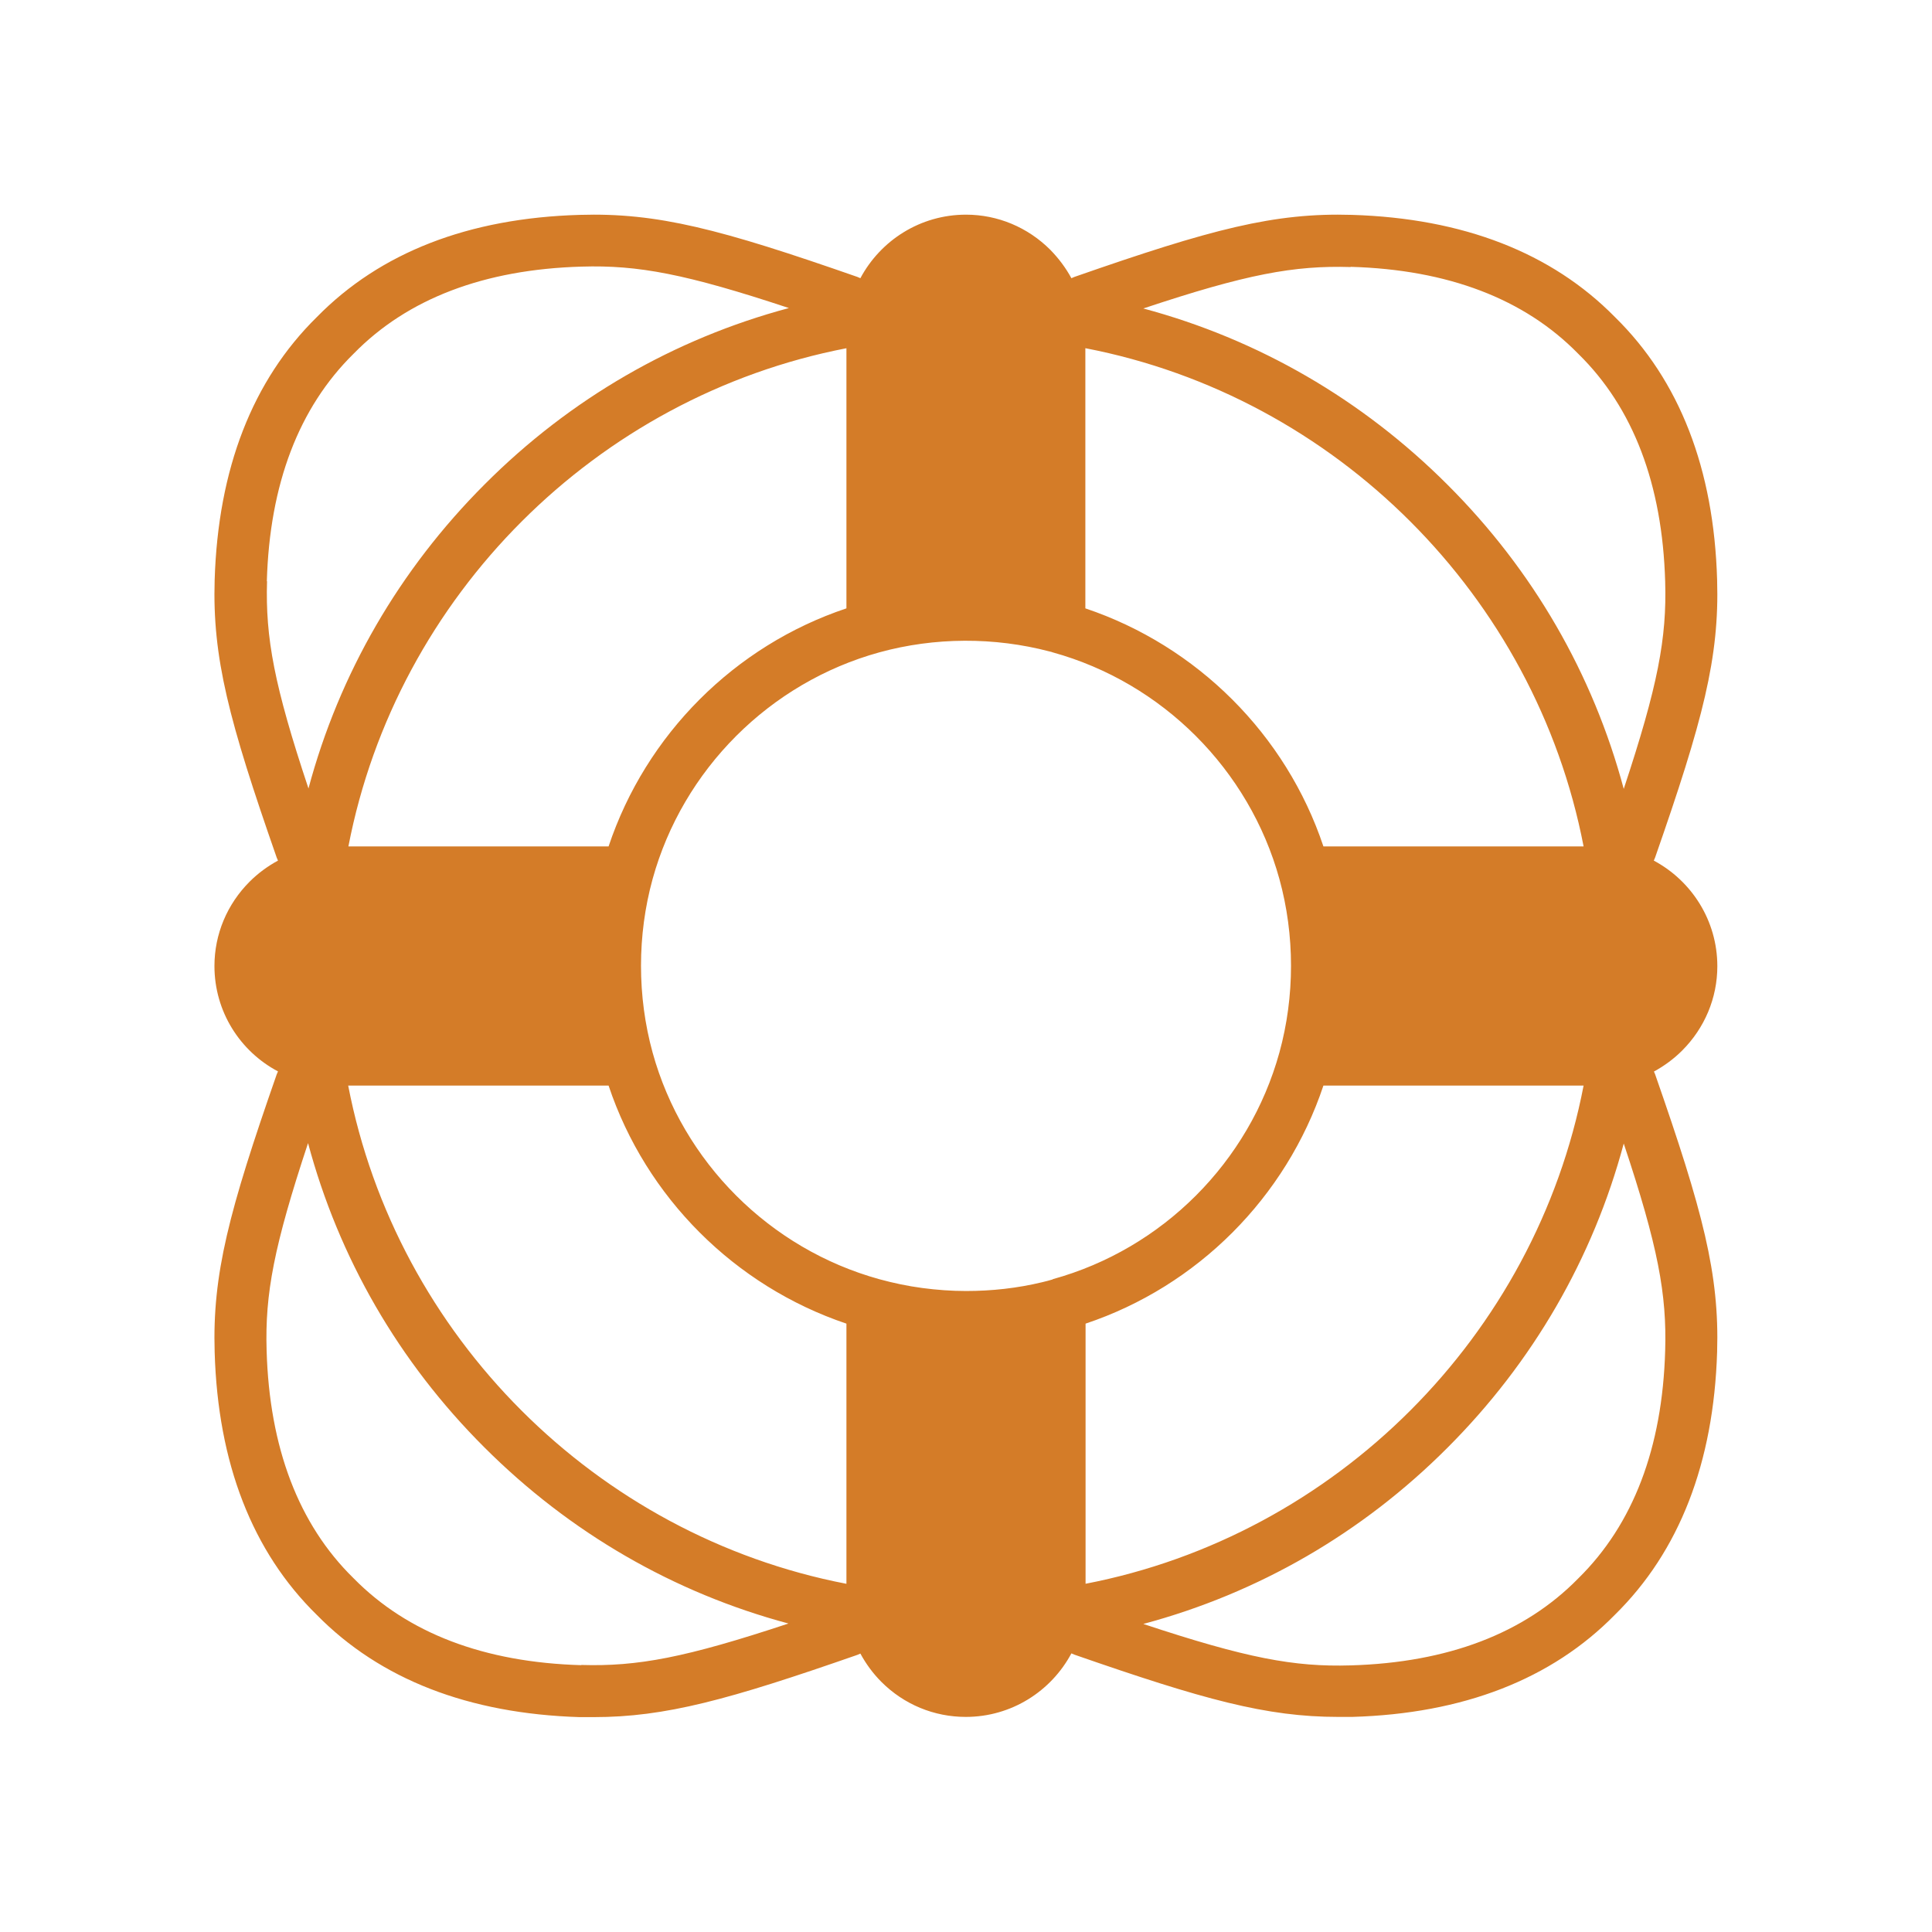
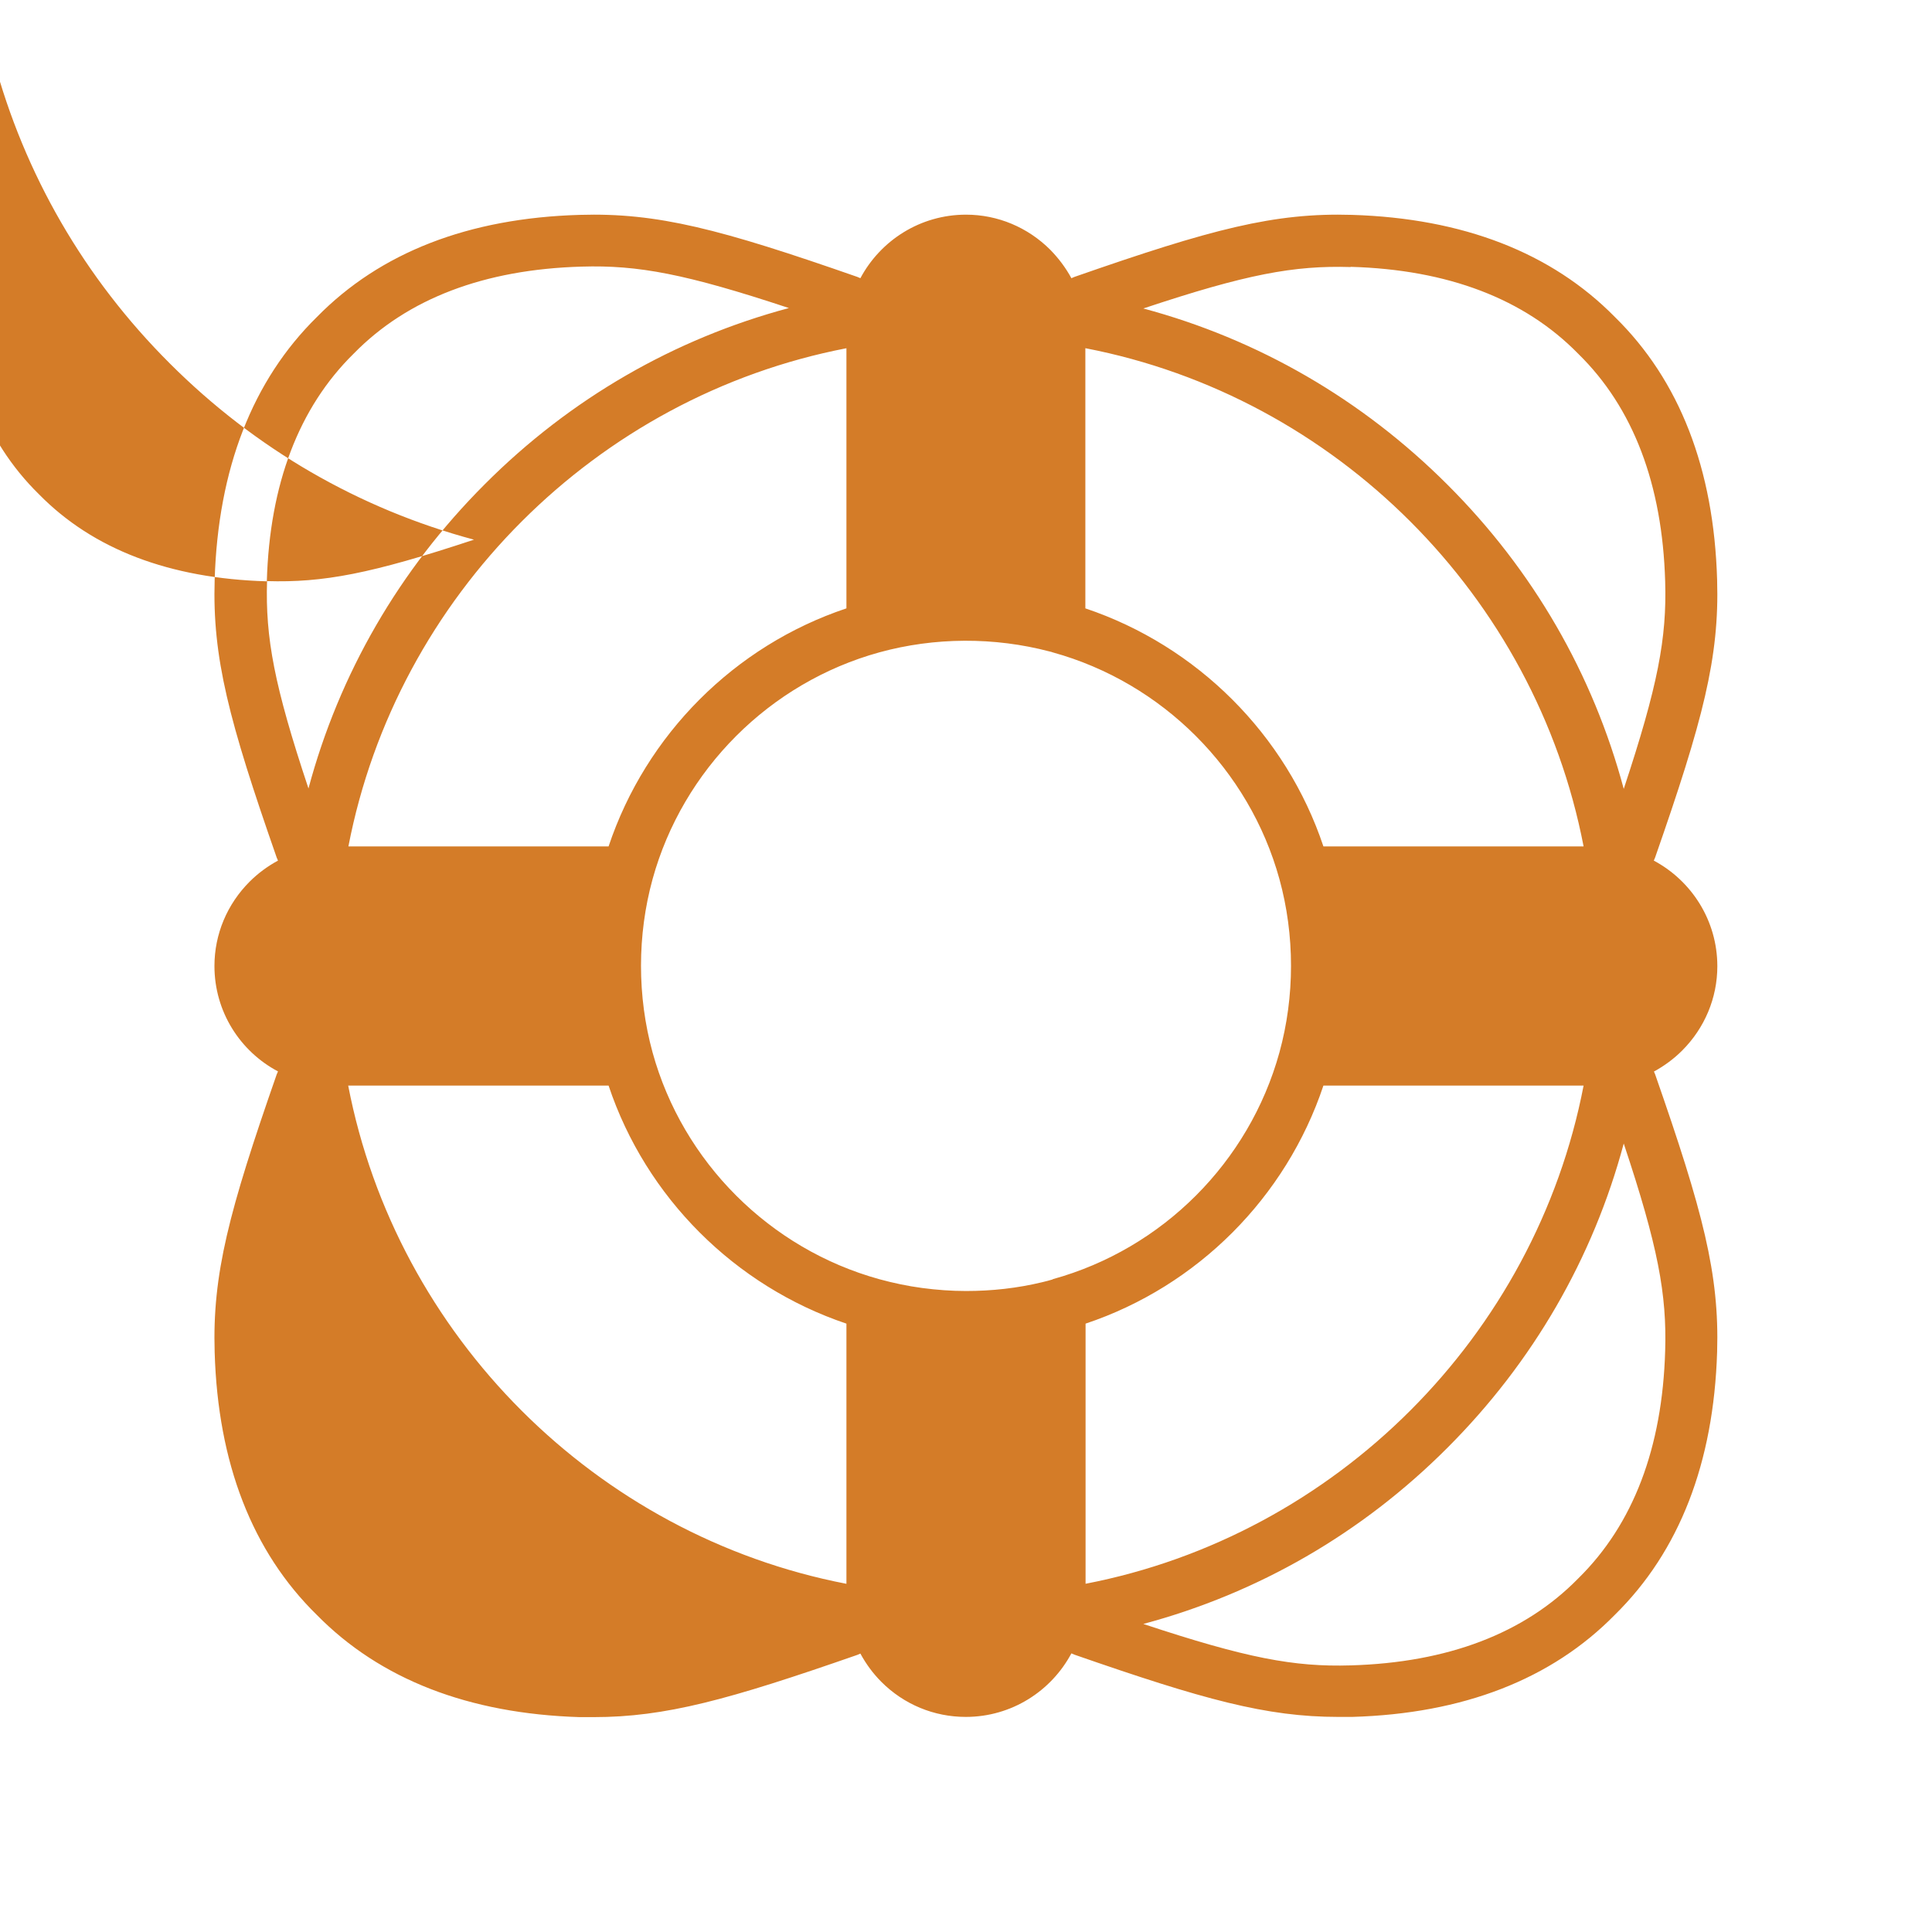
<svg xmlns="http://www.w3.org/2000/svg" id="Orange_Web" viewBox="0 0 90 90">
  <defs>
    <style>
      .cls-1 {
        fill: #d47c28;
      }
    </style>
  </defs>
-   <path class="cls-1" d="M77.04,49.92c.48-.26.93-.59,1.32-.98,1.05-1.05,1.64-2.45,1.64-3.93,0-2.13-1.2-3.98-2.96-4.92.02-.04.04-.09.06-.14,2.23-6.39,3-9.31,2.89-12.94-.15-5.17-1.75-9.29-4.76-12.24-2.95-3-7.07-4.6-12.24-4.76-3.63-.11-6.55.66-12.94,2.89-.05.02-.09.04-.14.06-.26-.48-.59-.92-.98-1.32-1.05-1.05-2.45-1.64-3.93-1.64-2.13,0-3.98,1.2-4.92,2.96-.04-.02-.09-.04-.14-.06-6.39-2.23-9.31-3-12.94-2.89-5.17.15-9.29,1.75-12.24,4.76-3,2.95-4.6,7.07-4.76,12.24-.11,3.63.66,6.55,2.89,12.94.02.05.04.09.06.14-.48.26-.93.59-1.32.98-1.05,1.05-1.64,2.45-1.64,3.93,0,2.13,1.2,3.98,2.96,4.91-.02.04-.04.09-.06.14-2.23,6.39-3,9.31-2.89,12.94.15,5.17,1.75,9.29,4.76,12.24,2.95,3,7.07,4.6,12.24,4.76.22,0,.43,0,.65,0,3.35,0,6.29-.81,12.29-2.9.05-.02.09-.04.14-.06.26.48.59.93.98,1.32,1.05,1.05,2.45,1.63,3.93,1.63,2.13,0,3.98-1.2,4.92-2.96.04.02.09.04.14.06,6.01,2.09,8.94,2.9,12.29,2.9.21,0,.43,0,.65,0,5.17-.15,9.29-1.75,12.24-4.76,3-2.95,4.6-7.07,4.76-12.24.11-3.63-.66-6.55-2.89-12.94-.02-.05-.04-.09-.06-.14ZM49.04,59.6c-.16.05-.33.09-.49.13-1.16.28-2.35.41-3.55.41-.68,0-1.36-.05-2.04-.14-.68-.09-1.34-.23-2-.41-5.1-1.41-9.15-5.45-10.56-10.56-.36-1.31-.54-2.67-.54-4.04s.18-2.73.54-4.04c1.41-5.1,5.45-9.15,10.56-10.56,2.58-.71,5.36-.72,7.94-.04.05.01.09.02.14.04,5.1,1.41,9.15,5.45,10.56,10.56.36,1.31.54,2.67.54,4.04s-.18,2.73-.54,4.04c-1.41,5.11-5.45,9.15-10.56,10.56ZM61.65,39.43c-1.74-5.21-5.88-9.34-11.09-11.09v-12.12c11.67,2.25,20.96,11.54,23.21,23.21h-12.12ZM39.43,16.22v12.12c-5.21,1.74-9.34,5.88-11.08,11.09h-12.12c2.25-11.67,11.54-20.96,23.21-23.21ZM28.35,50.57c1.74,5.21,5.88,9.34,11.08,11.09v12.12c-11.67-2.25-20.96-11.54-23.21-23.21h12.12ZM50.57,73.78v-12.12c5.21-1.74,9.34-5.88,11.08-11.09h12.12c-2.25,11.67-11.54,20.96-23.21,23.21ZM62.92,12.43c4.53.13,8.09,1.49,10.59,4.04l.02.02c2.55,2.5,3.91,6.07,4.04,10.6.08,2.64-.34,4.86-1.93,9.66-1.43-5.34-4.22-10.19-8.21-14.17-3.98-3.98-8.83-6.78-14.17-8.21,4.8-1.6,7.02-2.01,9.66-1.93ZM12.43,27.08c.13-4.53,1.49-8.09,4.04-10.6l.02-.02c2.5-2.55,6.07-3.91,10.6-4.04,2.64-.08,4.86.34,9.66,1.93-5.34,1.43-10.19,4.22-14.17,8.21-3.98,3.98-6.78,8.83-8.21,14.17-1.6-4.8-2.01-7.02-1.93-9.66ZM27.08,77.57c-4.53-.13-8.09-1.49-10.6-4.04l-.02-.02c-2.55-2.5-3.91-6.07-4.04-10.6-.08-2.64.34-4.86,1.93-9.66,1.43,5.34,4.22,10.19,8.21,14.17,3.98,3.98,8.83,6.78,14.17,8.21-4.8,1.59-7.02,2.01-9.66,1.93ZM77.57,62.92c-.13,4.53-1.49,8.09-4.04,10.6l-.02.02c-2.5,2.55-6.07,3.91-10.59,4.04-2.64.08-4.86-.34-9.66-1.93,5.34-1.43,10.19-4.22,14.17-8.21,3.98-3.98,6.78-8.83,8.21-14.17,1.6,4.8,2.01,7.02,1.93,9.66Z" />
+   <path class="cls-1" d="M77.04,49.92c.48-.26.93-.59,1.32-.98,1.05-1.05,1.64-2.45,1.64-3.93,0-2.13-1.2-3.98-2.96-4.92.02-.04.04-.09.06-.14,2.23-6.39,3-9.31,2.89-12.94-.15-5.17-1.75-9.29-4.76-12.24-2.95-3-7.07-4.6-12.24-4.76-3.63-.11-6.55.66-12.94,2.89-.05.02-.09.04-.14.06-.26-.48-.59-.92-.98-1.32-1.05-1.05-2.45-1.64-3.93-1.64-2.13,0-3.98,1.2-4.92,2.96-.04-.02-.09-.04-.14-.06-6.39-2.23-9.31-3-12.94-2.89-5.17.15-9.29,1.75-12.24,4.76-3,2.95-4.6,7.07-4.76,12.24-.11,3.63.66,6.55,2.89,12.94.02.05.04.09.06.14-.48.26-.93.59-1.32.98-1.05,1.05-1.64,2.45-1.64,3.93,0,2.13,1.2,3.98,2.96,4.91-.02.04-.04.09-.06.14-2.23,6.39-3,9.31-2.89,12.94.15,5.17,1.75,9.29,4.76,12.24,2.95,3,7.07,4.6,12.24,4.76.22,0,.43,0,.65,0,3.35,0,6.29-.81,12.29-2.9.05-.02.09-.04.14-.06.26.48.59.93.98,1.32,1.05,1.05,2.45,1.63,3.93,1.63,2.13,0,3.98-1.2,4.92-2.96.04.02.09.04.14.06,6.01,2.09,8.94,2.9,12.29,2.9.21,0,.43,0,.65,0,5.17-.15,9.29-1.75,12.24-4.76,3-2.95,4.6-7.07,4.76-12.24.11-3.63-.66-6.55-2.89-12.94-.02-.05-.04-.09-.06-.14ZM49.04,59.6c-.16.05-.33.09-.49.13-1.16.28-2.35.41-3.55.41-.68,0-1.36-.05-2.04-.14-.68-.09-1.34-.23-2-.41-5.1-1.41-9.15-5.45-10.56-10.56-.36-1.31-.54-2.67-.54-4.04s.18-2.73.54-4.04c1.41-5.1,5.45-9.15,10.56-10.56,2.58-.71,5.36-.72,7.94-.04.05.01.09.02.14.04,5.1,1.41,9.15,5.45,10.56,10.56.36,1.31.54,2.67.54,4.04s-.18,2.73-.54,4.04c-1.41,5.11-5.45,9.15-10.56,10.56ZM61.65,39.43c-1.74-5.21-5.88-9.34-11.09-11.09v-12.12c11.67,2.25,20.96,11.54,23.21,23.21h-12.12ZM39.43,16.22v12.12c-5.21,1.74-9.34,5.88-11.08,11.09h-12.12c2.25-11.67,11.54-20.96,23.21-23.21ZM28.35,50.57c1.74,5.21,5.88,9.34,11.08,11.09v12.12c-11.67-2.25-20.96-11.54-23.21-23.21h12.12ZM50.57,73.78v-12.12c5.21-1.74,9.34-5.88,11.08-11.09h12.12c-2.25,11.67-11.54,20.96-23.21,23.21ZM62.92,12.43c4.53.13,8.09,1.49,10.59,4.04l.02.02c2.55,2.5,3.91,6.07,4.04,10.6.08,2.64-.34,4.86-1.93,9.66-1.43-5.34-4.22-10.19-8.21-14.17-3.98-3.98-8.83-6.78-14.17-8.21,4.8-1.6,7.02-2.01,9.66-1.93ZM12.43,27.08c.13-4.53,1.49-8.09,4.04-10.6l.02-.02c2.5-2.55,6.07-3.91,10.6-4.04,2.64-.08,4.86.34,9.66,1.93-5.34,1.43-10.19,4.22-14.17,8.21-3.98,3.98-6.78,8.83-8.21,14.17-1.6-4.8-2.01-7.02-1.93-9.66Zc-4.53-.13-8.09-1.49-10.6-4.04l-.02-.02c-2.55-2.5-3.91-6.07-4.04-10.6-.08-2.64.34-4.86,1.93-9.66,1.43,5.34,4.22,10.19,8.21,14.17,3.98,3.98,8.83,6.78,14.17,8.21-4.8,1.59-7.02,2.01-9.66,1.93ZM77.57,62.92c-.13,4.53-1.49,8.09-4.04,10.6l-.02.02c-2.5,2.55-6.07,3.91-10.59,4.04-2.64.08-4.86-.34-9.66-1.93,5.34-1.43,10.19-4.22,14.17-8.21,3.98-3.98,6.78-8.83,8.21-14.17,1.6,4.8,2.01,7.02,1.93,9.66Z" />
</svg>